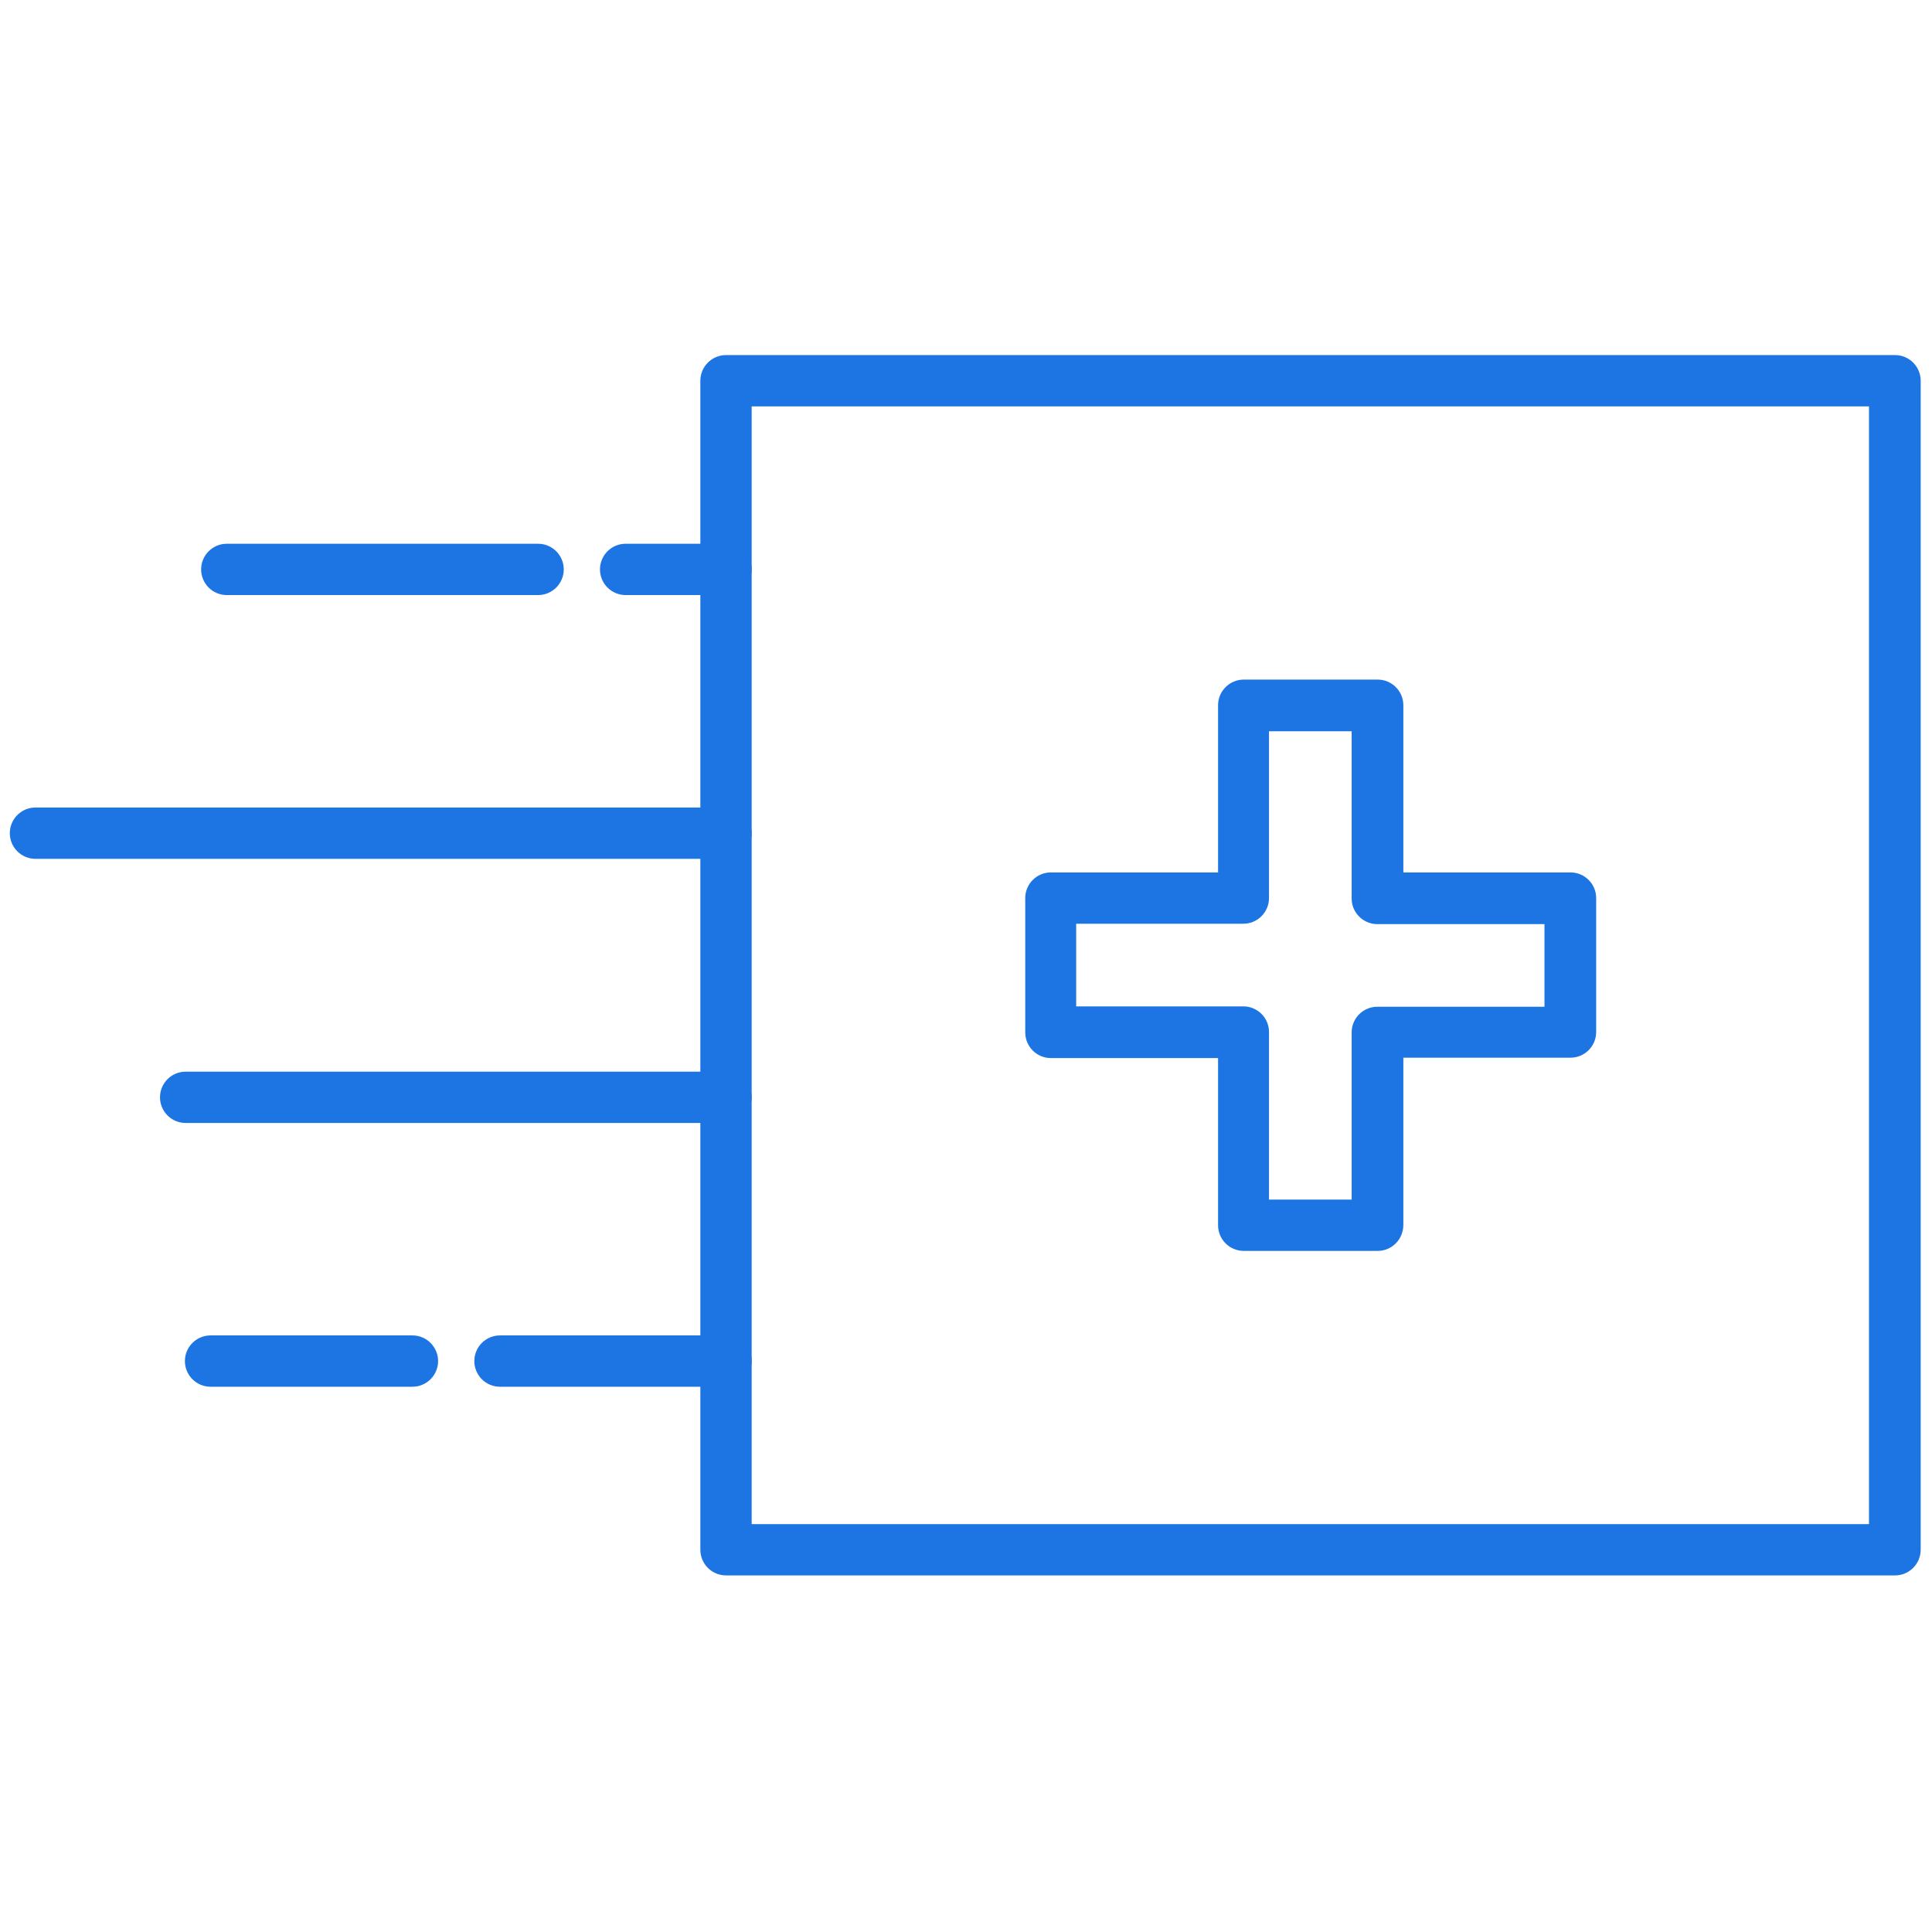
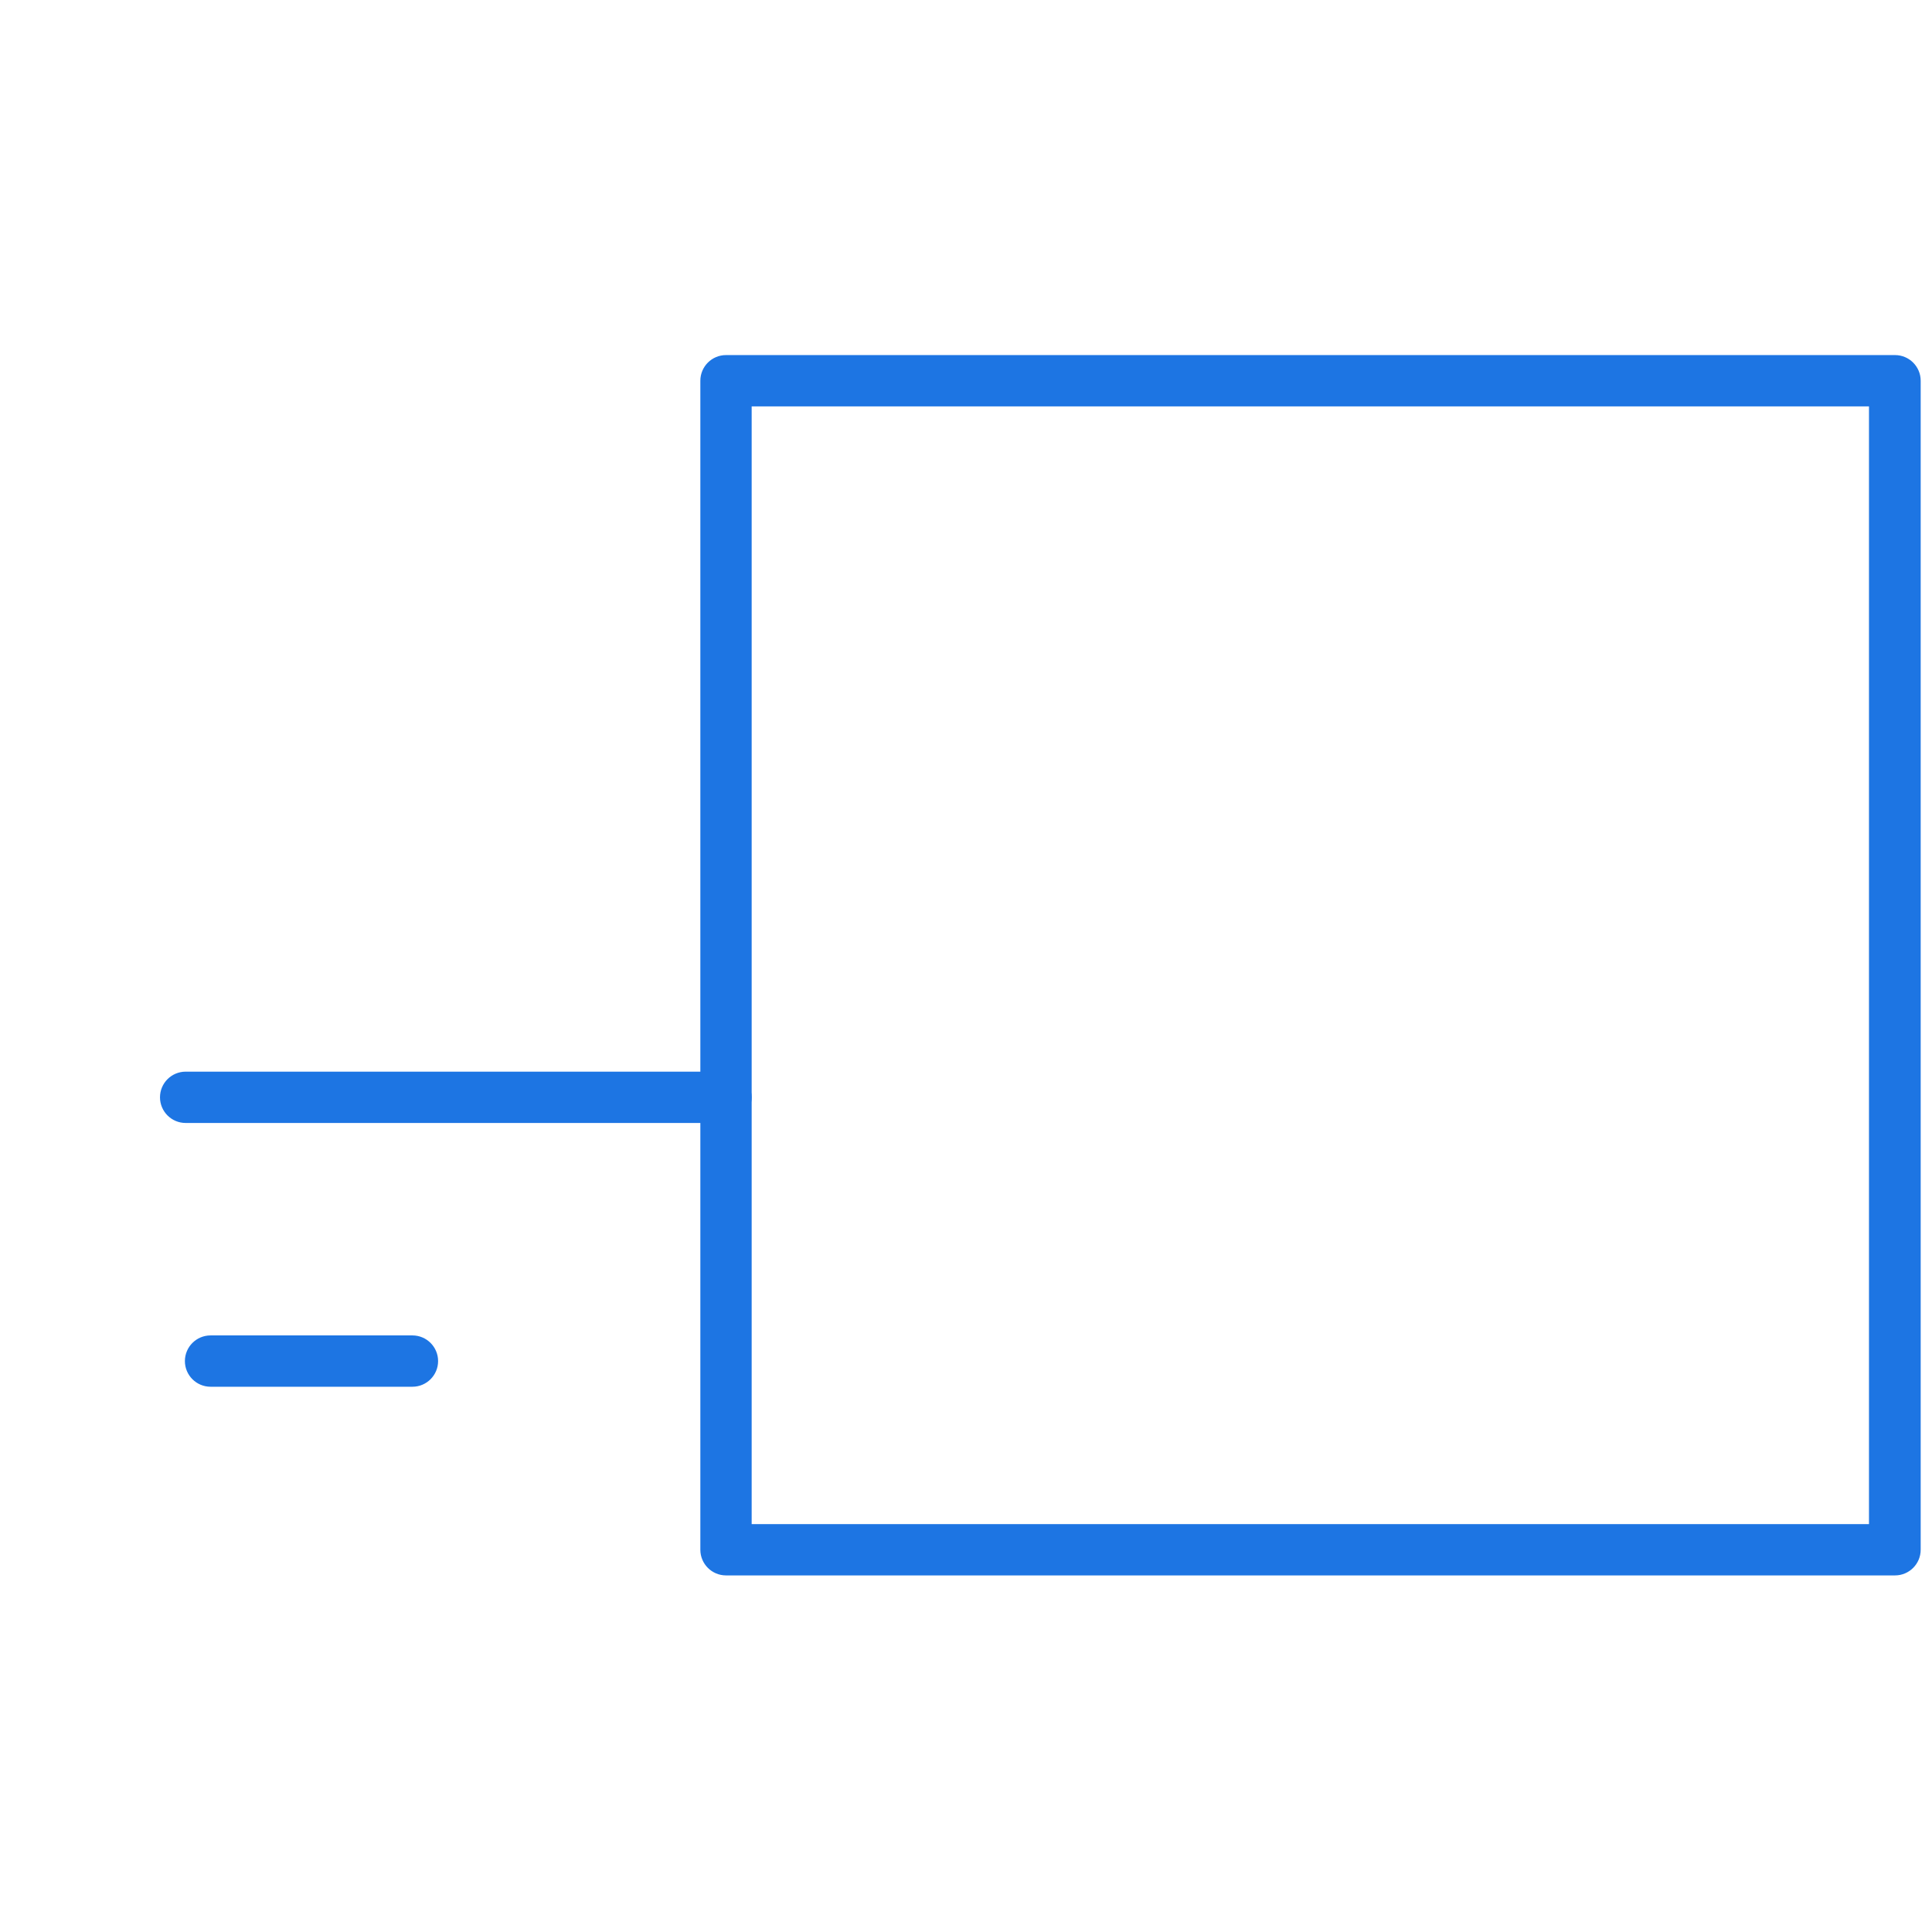
<svg xmlns="http://www.w3.org/2000/svg" version="1.1" id="Layer_1" x="0px" y="0px" viewBox="0 0 512 512" style="enable-background:new 0 0 512 512;" xml:space="preserve">
  <style type="text/css">
	.st0{fill:#1D75E3;stroke:#1D75E3;stroke-width:2;stroke-miterlimit:10;}
</style>
  <g>
    <path class="st0" d="M109.3,366.5H55.8c-3.2,0-5.8-2.6-5.8-5.8c0-3.2,2.6-5.8,5.8-5.8h53.5c3.2,0,5.8,2.6,5.8,5.8   C115.1,363.9,112.5,366.5,109.3,366.5z" />
-     <path class="st0" d="M142.6,156.7H60.1c-3.2,0-5.8-2.6-5.8-5.8c0-3.2,2.6-5.8,5.8-5.8h82.5c3.2,0,5.8,2.6,5.8,5.8   C148.4,154.1,145.8,156.7,142.6,156.7z" />
-     <path class="st0" d="M192.4,156.7h-26.6c-3.2,0-5.8-2.6-5.8-5.8c0-3.2,2.6-5.8,5.8-5.8h26.6c3.2,0,5.8,2.6,5.8,5.8   C198.2,154.1,195.6,156.7,192.4,156.7z" />
-     <path class="st0" d="M192.4,226.6H9.4c-3.2,0-5.8-2.6-5.8-5.8s2.6-5.8,5.8-5.8h183c3.2,0,5.8,2.6,5.8,5.8S195.6,226.6,192.4,226.6z   " />
    <path class="st0" d="M192.4,296.6H49.2c-3.2,0-5.8-2.6-5.8-5.8c0-3.2,2.6-5.8,5.8-5.8h143.2c3.2,0,5.8,2.6,5.8,5.8   C198.2,294,195.6,296.6,192.4,296.6L192.4,296.6z" />
-     <path class="st0" d="M192.4,366.5h-59.9c-3.2,0-5.8-2.6-5.8-5.8c0-3.2,2.6-5.8,5.8-5.8h59.9c3.2,0,5.8,2.6,5.8,5.8   C198.2,363.9,195.6,366.5,192.4,366.5z" />
  </g>
  <path class="st0" d="M502.2,95.1H192.4c-3.2,0-5.8,2.6-5.8,5.8v309.8c0,3.2,2.6,5.8,5.8,5.8h309.8c3.2,0,5.8-2.6,5.8-5.8V100.9  C508,97.7,505.4,95.1,502.2,95.1z M496.4,404.9H198.2V106.7h298.1V404.9z" />
-   <path class="st0" d="M365.1,330.5h-35.5c-3.2,0-5.8-2.6-5.8-5.8v-45.3h-45.3c-3.2,0-5.8-2.6-5.8-5.8V238c0-3.2,2.6-5.8,5.8-5.8h45.3  v-45.3c0-3.2,2.6-5.8,5.8-5.8h35.5c3.2,0,5.8,2.6,5.8,5.8v45.3h45.3c3.2,0,5.8,2.6,5.8,5.8v35.5c0,3.2-2.6,5.8-5.8,5.8h-45.3v45.3  C370.9,327.9,368.3,330.5,365.1,330.5z M335.3,318.9h23.9v-45.3c0-3.2,2.6-5.8,5.8-5.8h45.3v-23.9h-45.3c-3.2,0-5.8-2.6-5.8-5.8  v-45.3h-23.9V238c0,3.2-2.6,5.8-5.8,5.8h-45.3v23.9h45.3c3.2,0,5.8,2.6,5.8,5.8V318.9z" />
</svg>